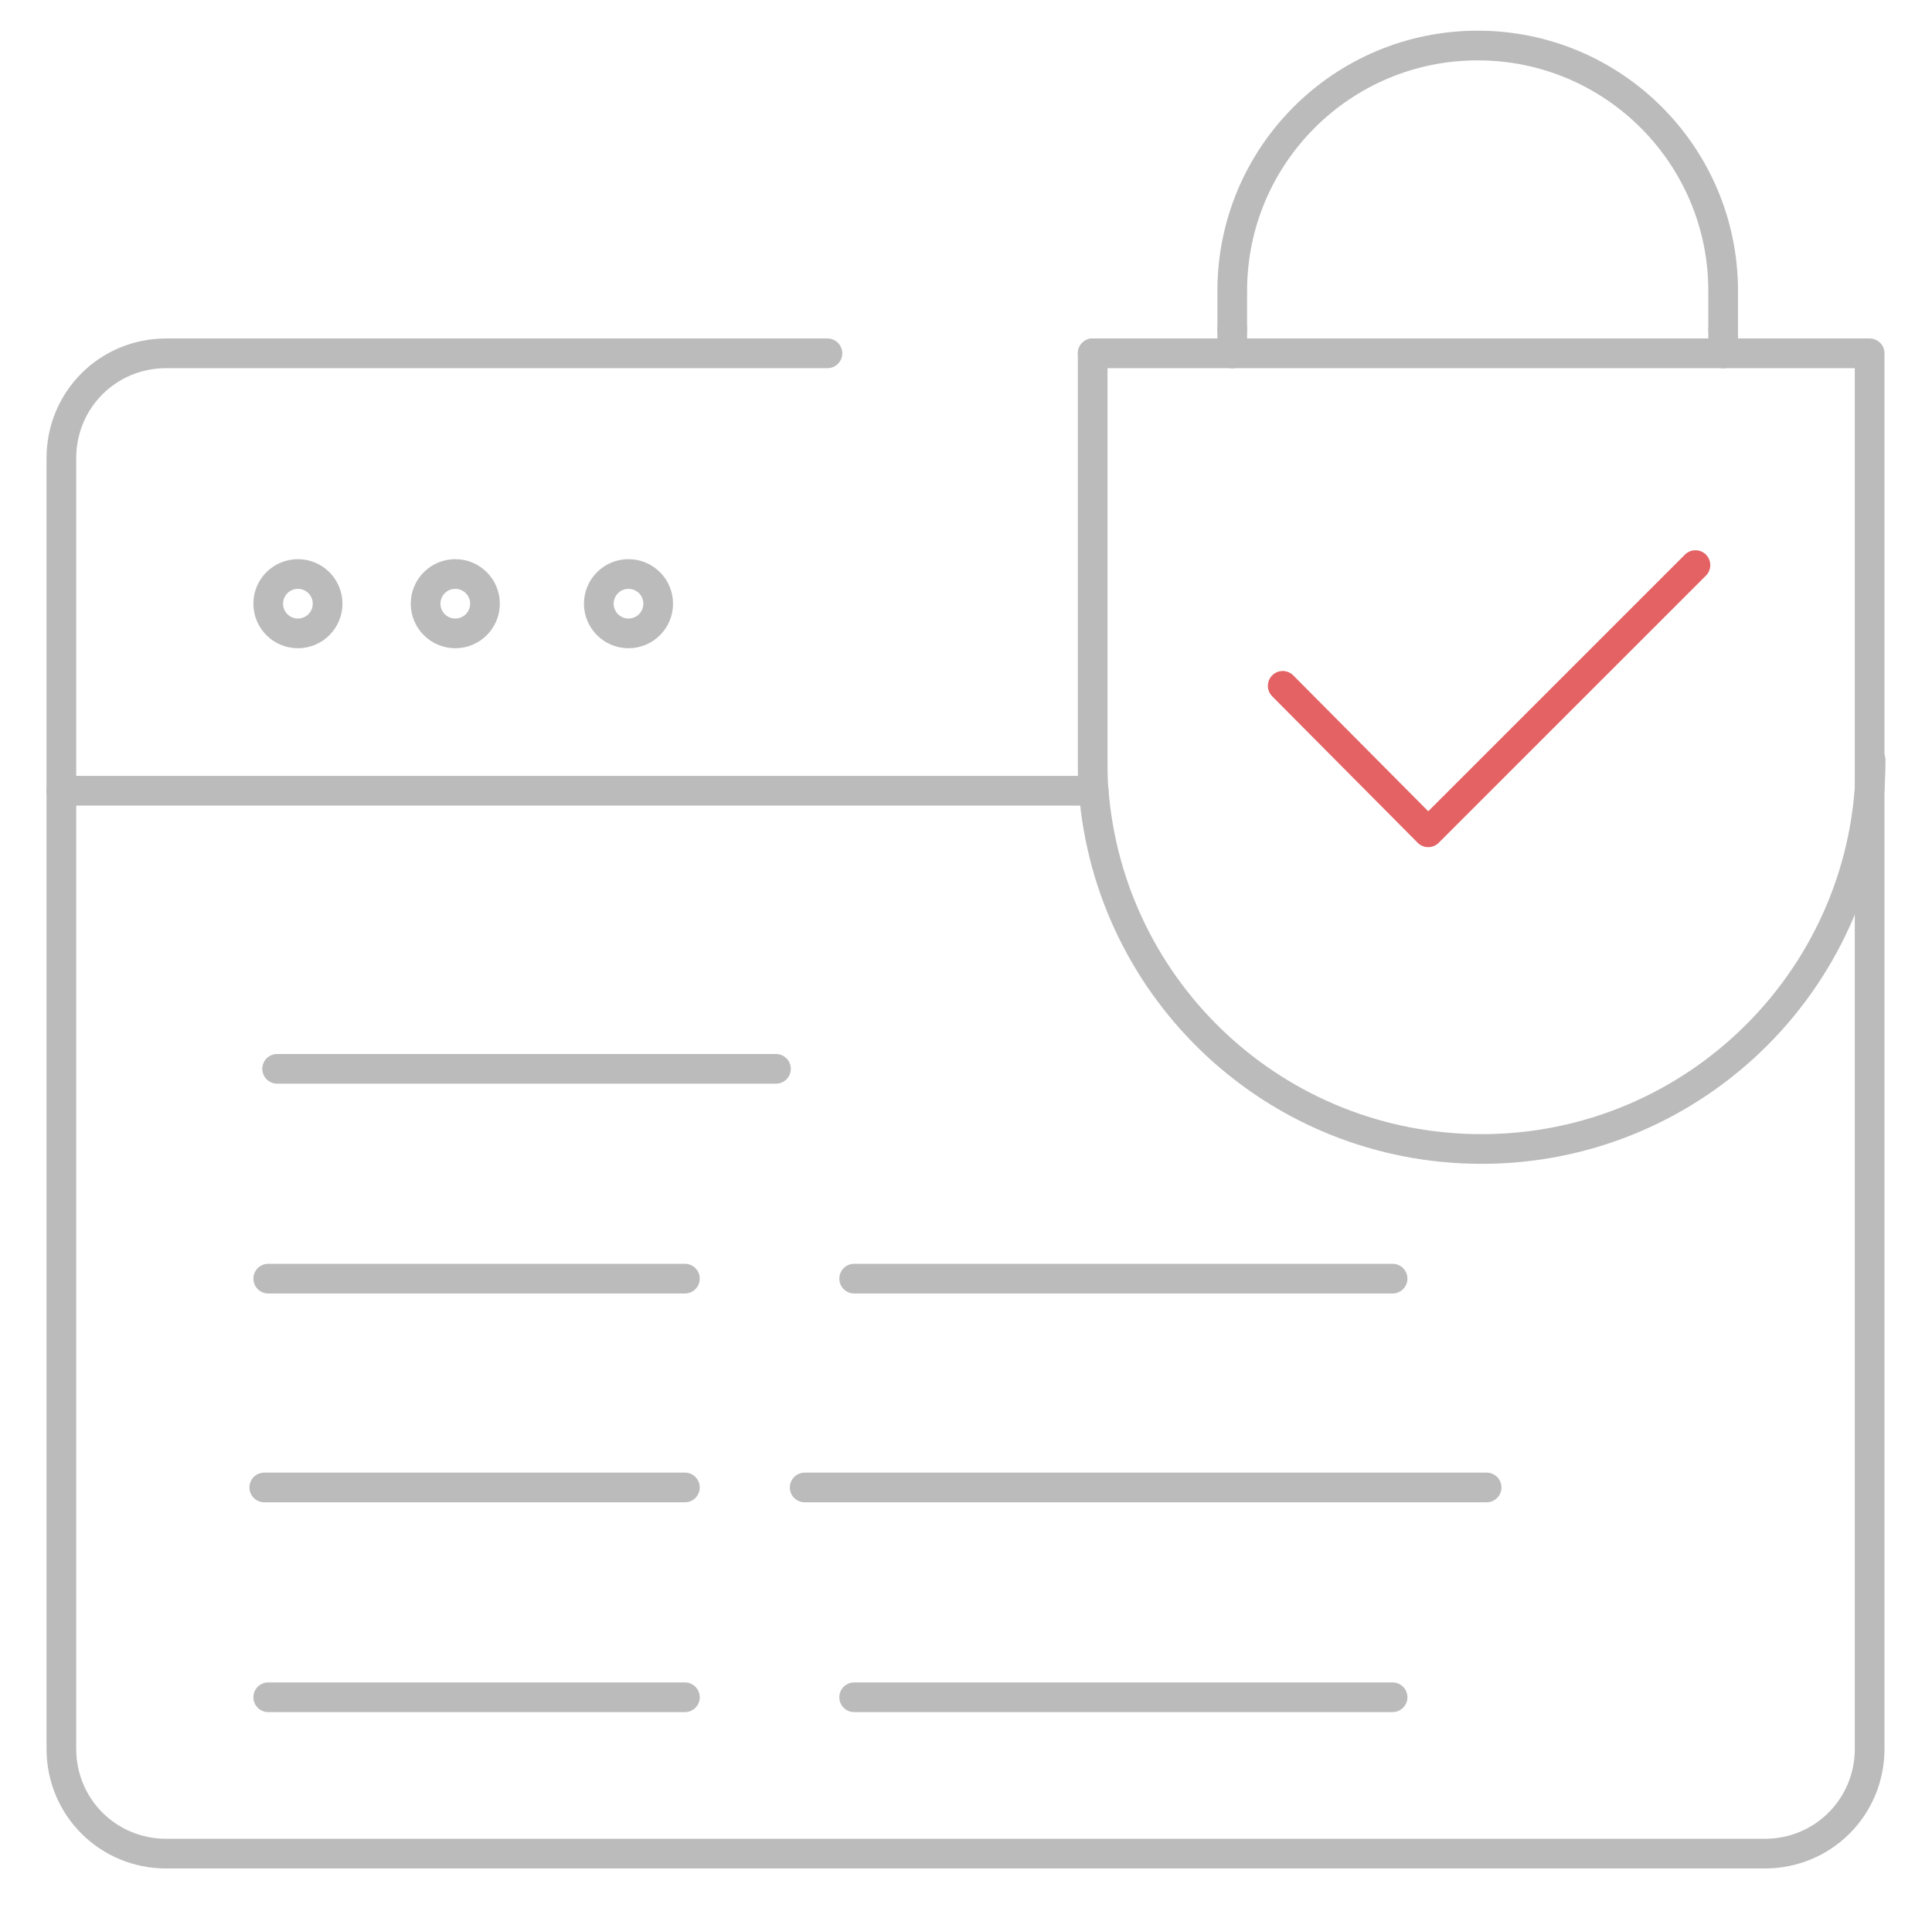
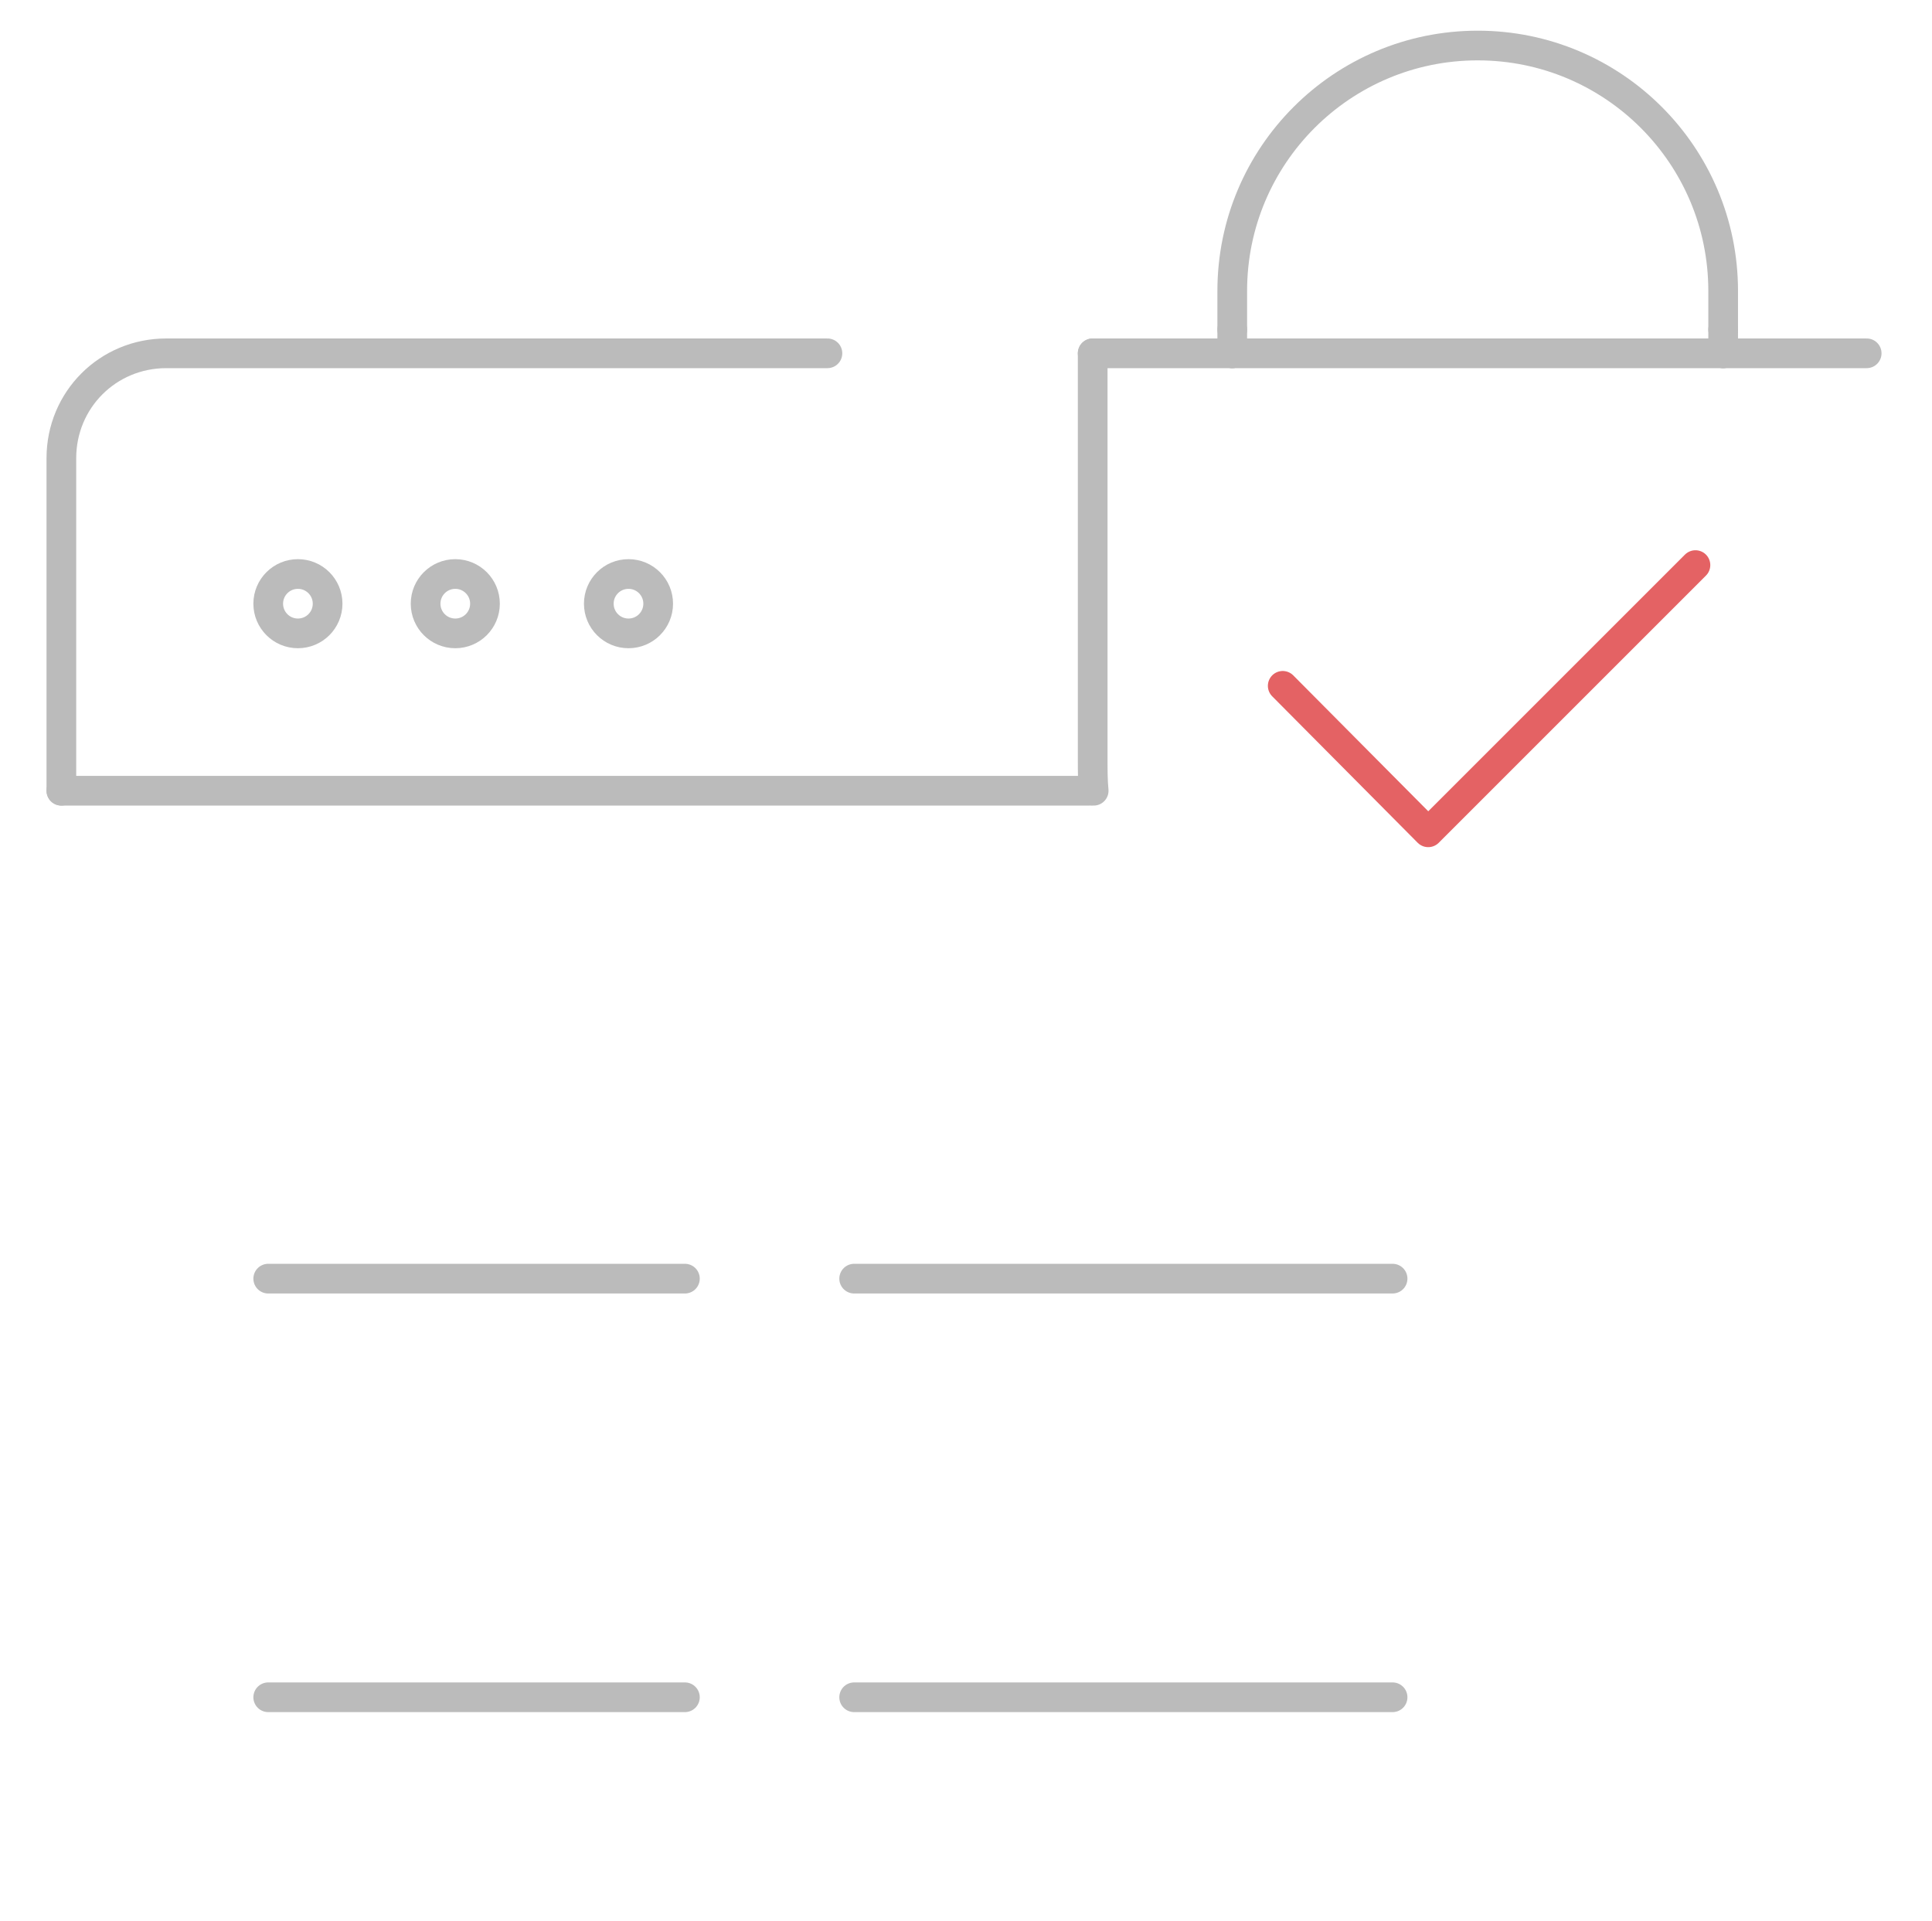
<svg xmlns="http://www.w3.org/2000/svg" version="1.1" id="Layer_1" x="0px" y="0px" viewBox="0 0 195.2 194.1" style="enable-background:new 0 0 195.2 194.1;" xml:space="preserve">
  <style type="text/css">
	.st0{fill:none;stroke:#BBBBBB;stroke-width:3;stroke-linecap:round;stroke-linejoin:round;}
	.st1{fill:none;stroke:#E46264;stroke-width:3;stroke-linecap:round;stroke-linejoin:round;stroke-miterlimit:10;}
</style>
  <g>
    <path class="st0" d="M6.2,79.9V46.3c0-5.9,4.7-10.6,10.6-10.6h66.8" />
    <line class="st0" x1="174.1" y1="35.7" x2="124.5" y2="35.7" />
    <line class="st0" x1="110.4" y1="35.7" x2="124.5" y2="35.7" />
    <line class="st0" x1="174.1" y1="35.7" x2="188.6" y2="35.7" />
-     <path class="st0" d="M6.2,79.9v96.8c0,5.9,4.7,10.6,10.6,10.6h161.5c5.9,0,10.6-4.7,10.6-10.6V35.7h-0.4" />
    <line class="st0" x1="110.1" y1="79.9" x2="6.2" y2="79.9" />
    <circle class="st0" cx="30.1" cy="61" r="3" />
    <circle class="st0" cx="46" cy="61" r="3" />
    <circle class="st0" cx="63.5" cy="61" r="3" />
-     <line class="st0" x1="28" y1="108" x2="78.4" y2="108" />
    <line class="st0" x1="27.1" y1="129.2" x2="69.2" y2="129.2" />
    <line class="st0" x1="86.3" y1="129.2" x2="140.7" y2="129.2" />
    <line class="st0" x1="69.2" y1="171.5" x2="27.1" y2="171.5" />
    <line class="st0" x1="140.7" y1="171.5" x2="86.3" y2="171.5" />
-     <line class="st0" x1="69.2" y1="150.3" x2="26.7" y2="150.3" />
-     <line class="st0" x1="150.2" y1="150.3" x2="81.3" y2="150.3" />
-     <path class="st0" d="M189,76.8c0,21.7-17.6,39.3-39.3,39.3h0c-20.7,0-37.6-15.9-39.2-36.2" />
    <path class="st0" d="M110.5,79.9c-0.1-1-0.1-2.1-0.1-3.1V35.7" />
    <line class="st0" x1="174.1" y1="33.3" x2="174.1" y2="35.7" />
    <line class="st0" x1="124.5" y1="35.7" x2="124.5" y2="33.3" />
    <path class="st0" d="M174.1,33.3v-3.9c0-13.7-11.1-24.8-24.8-24.8s-24.8,11.1-24.8,24.8v3.9" />
  </g>
  <polyline class="st1" points="129.6,69.3 144.3,84.1 171.3,57.1 " />
</svg>